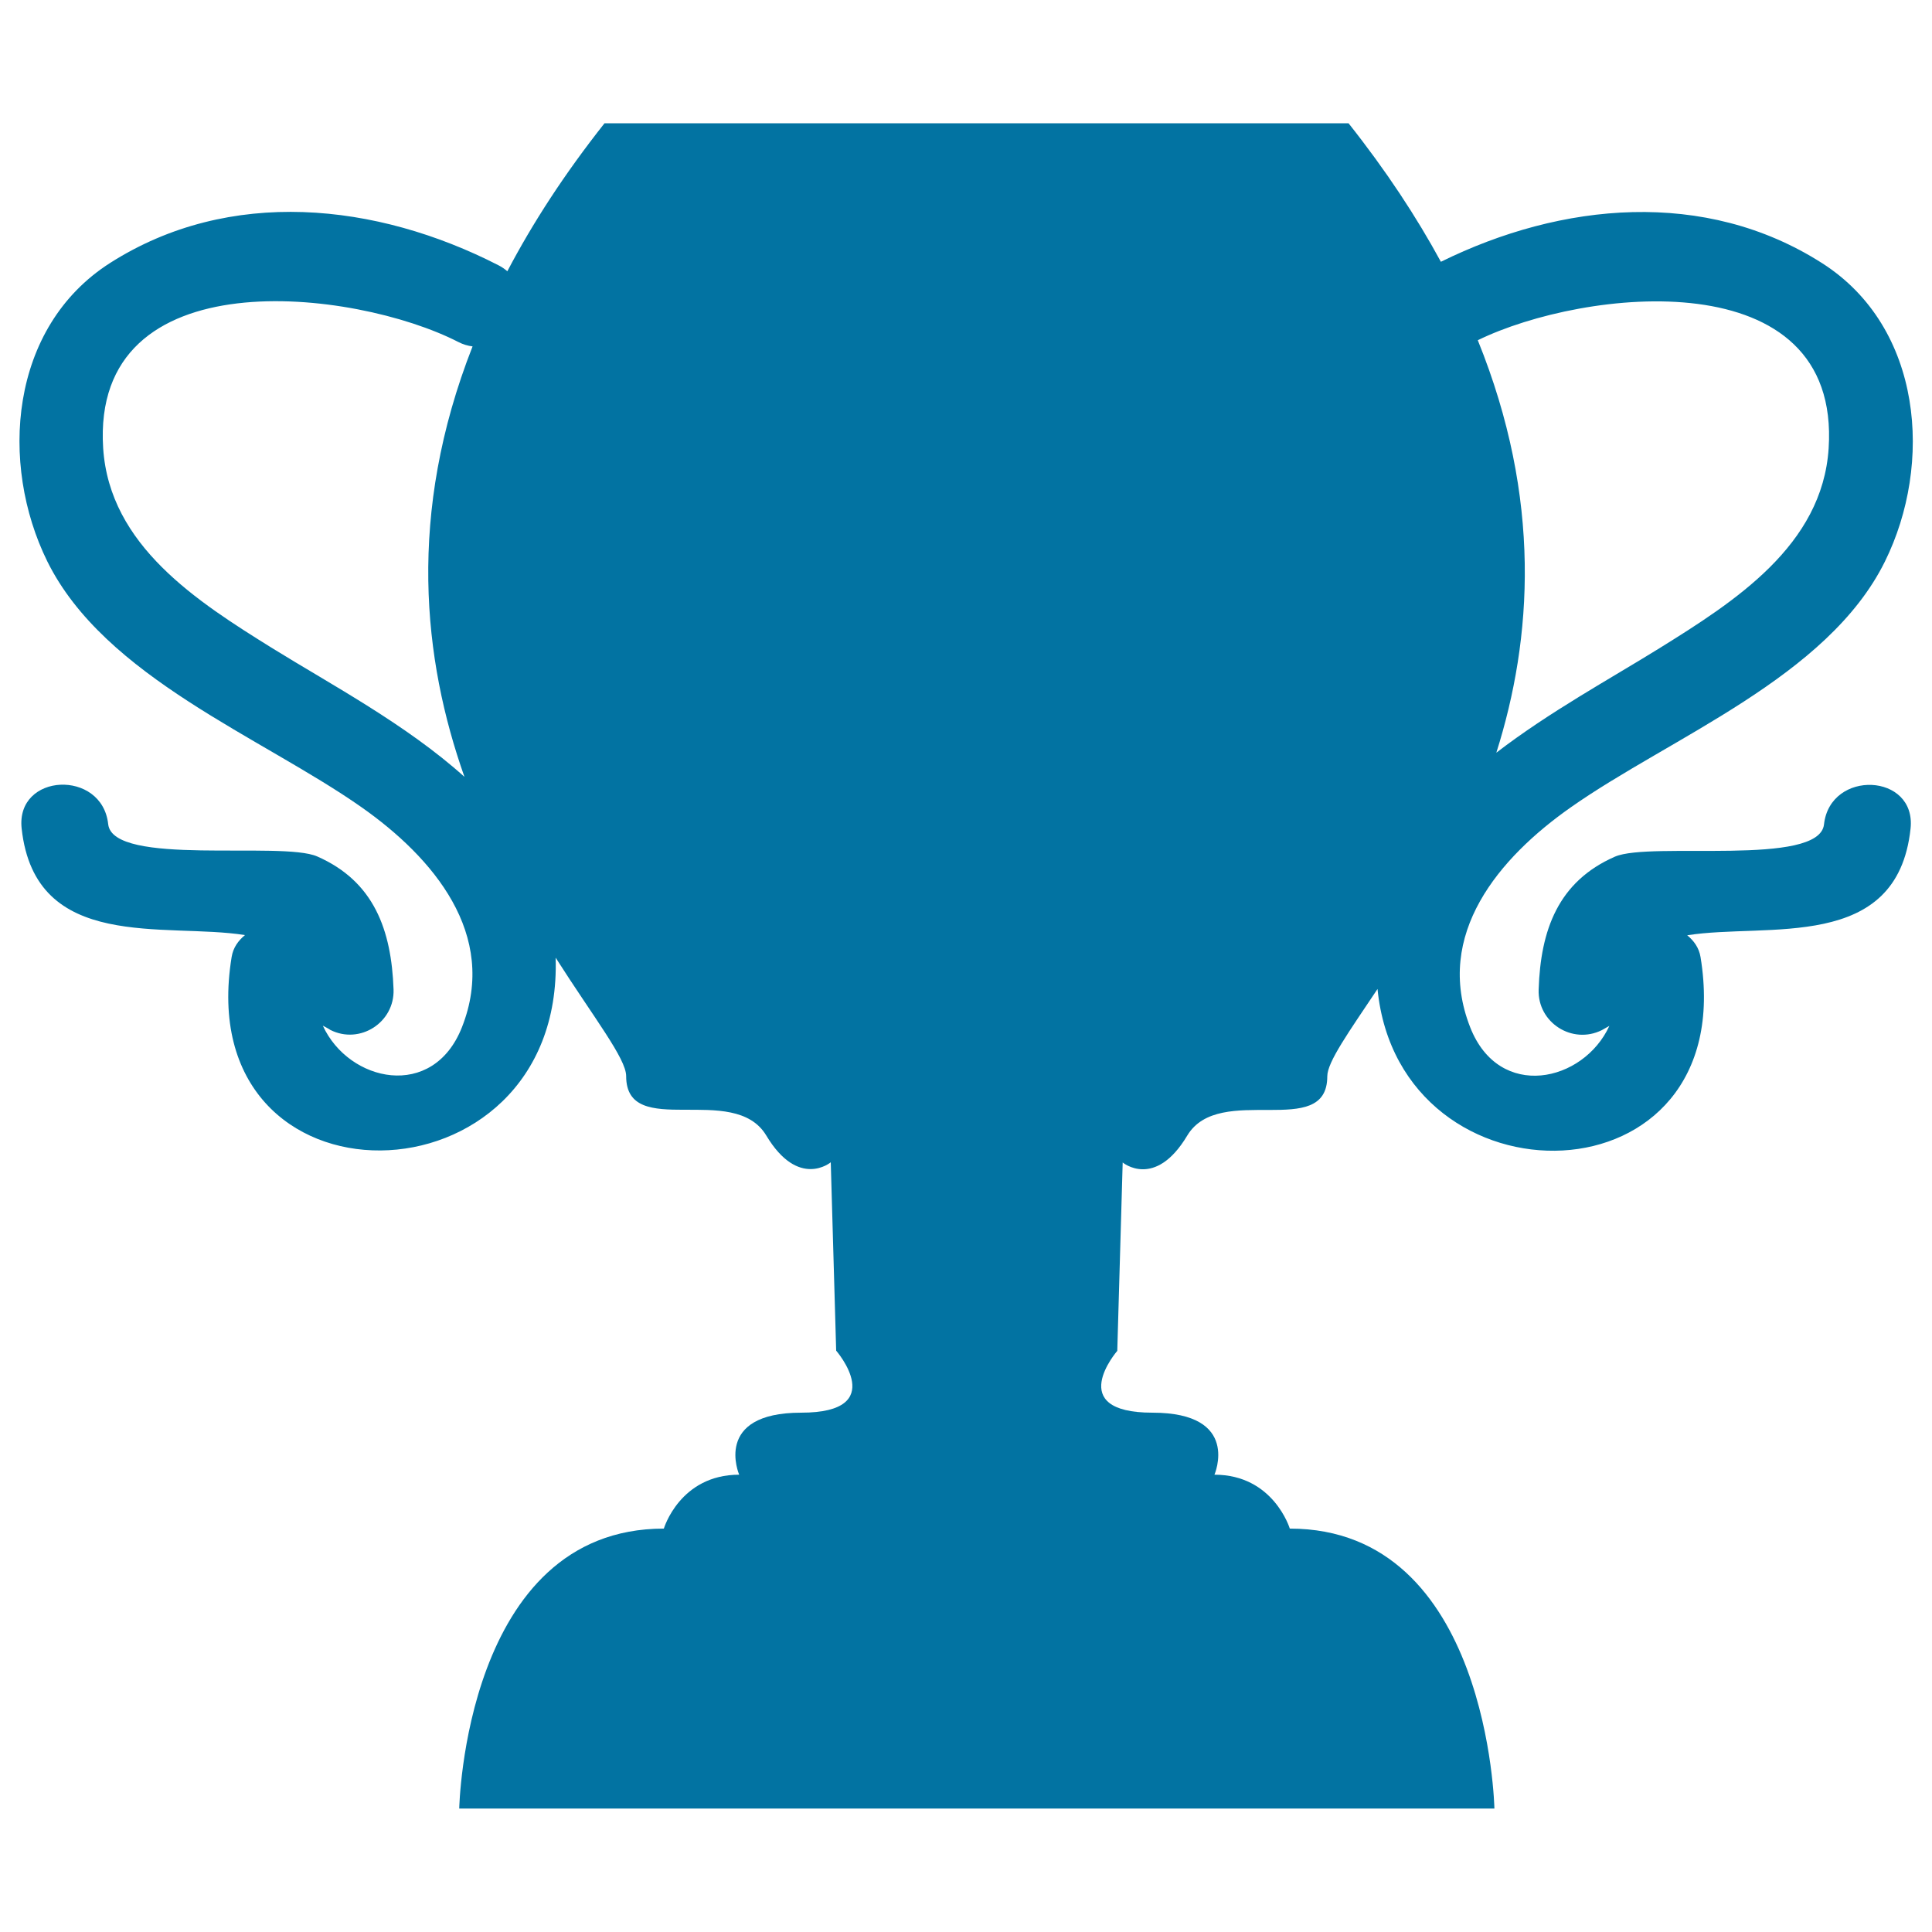
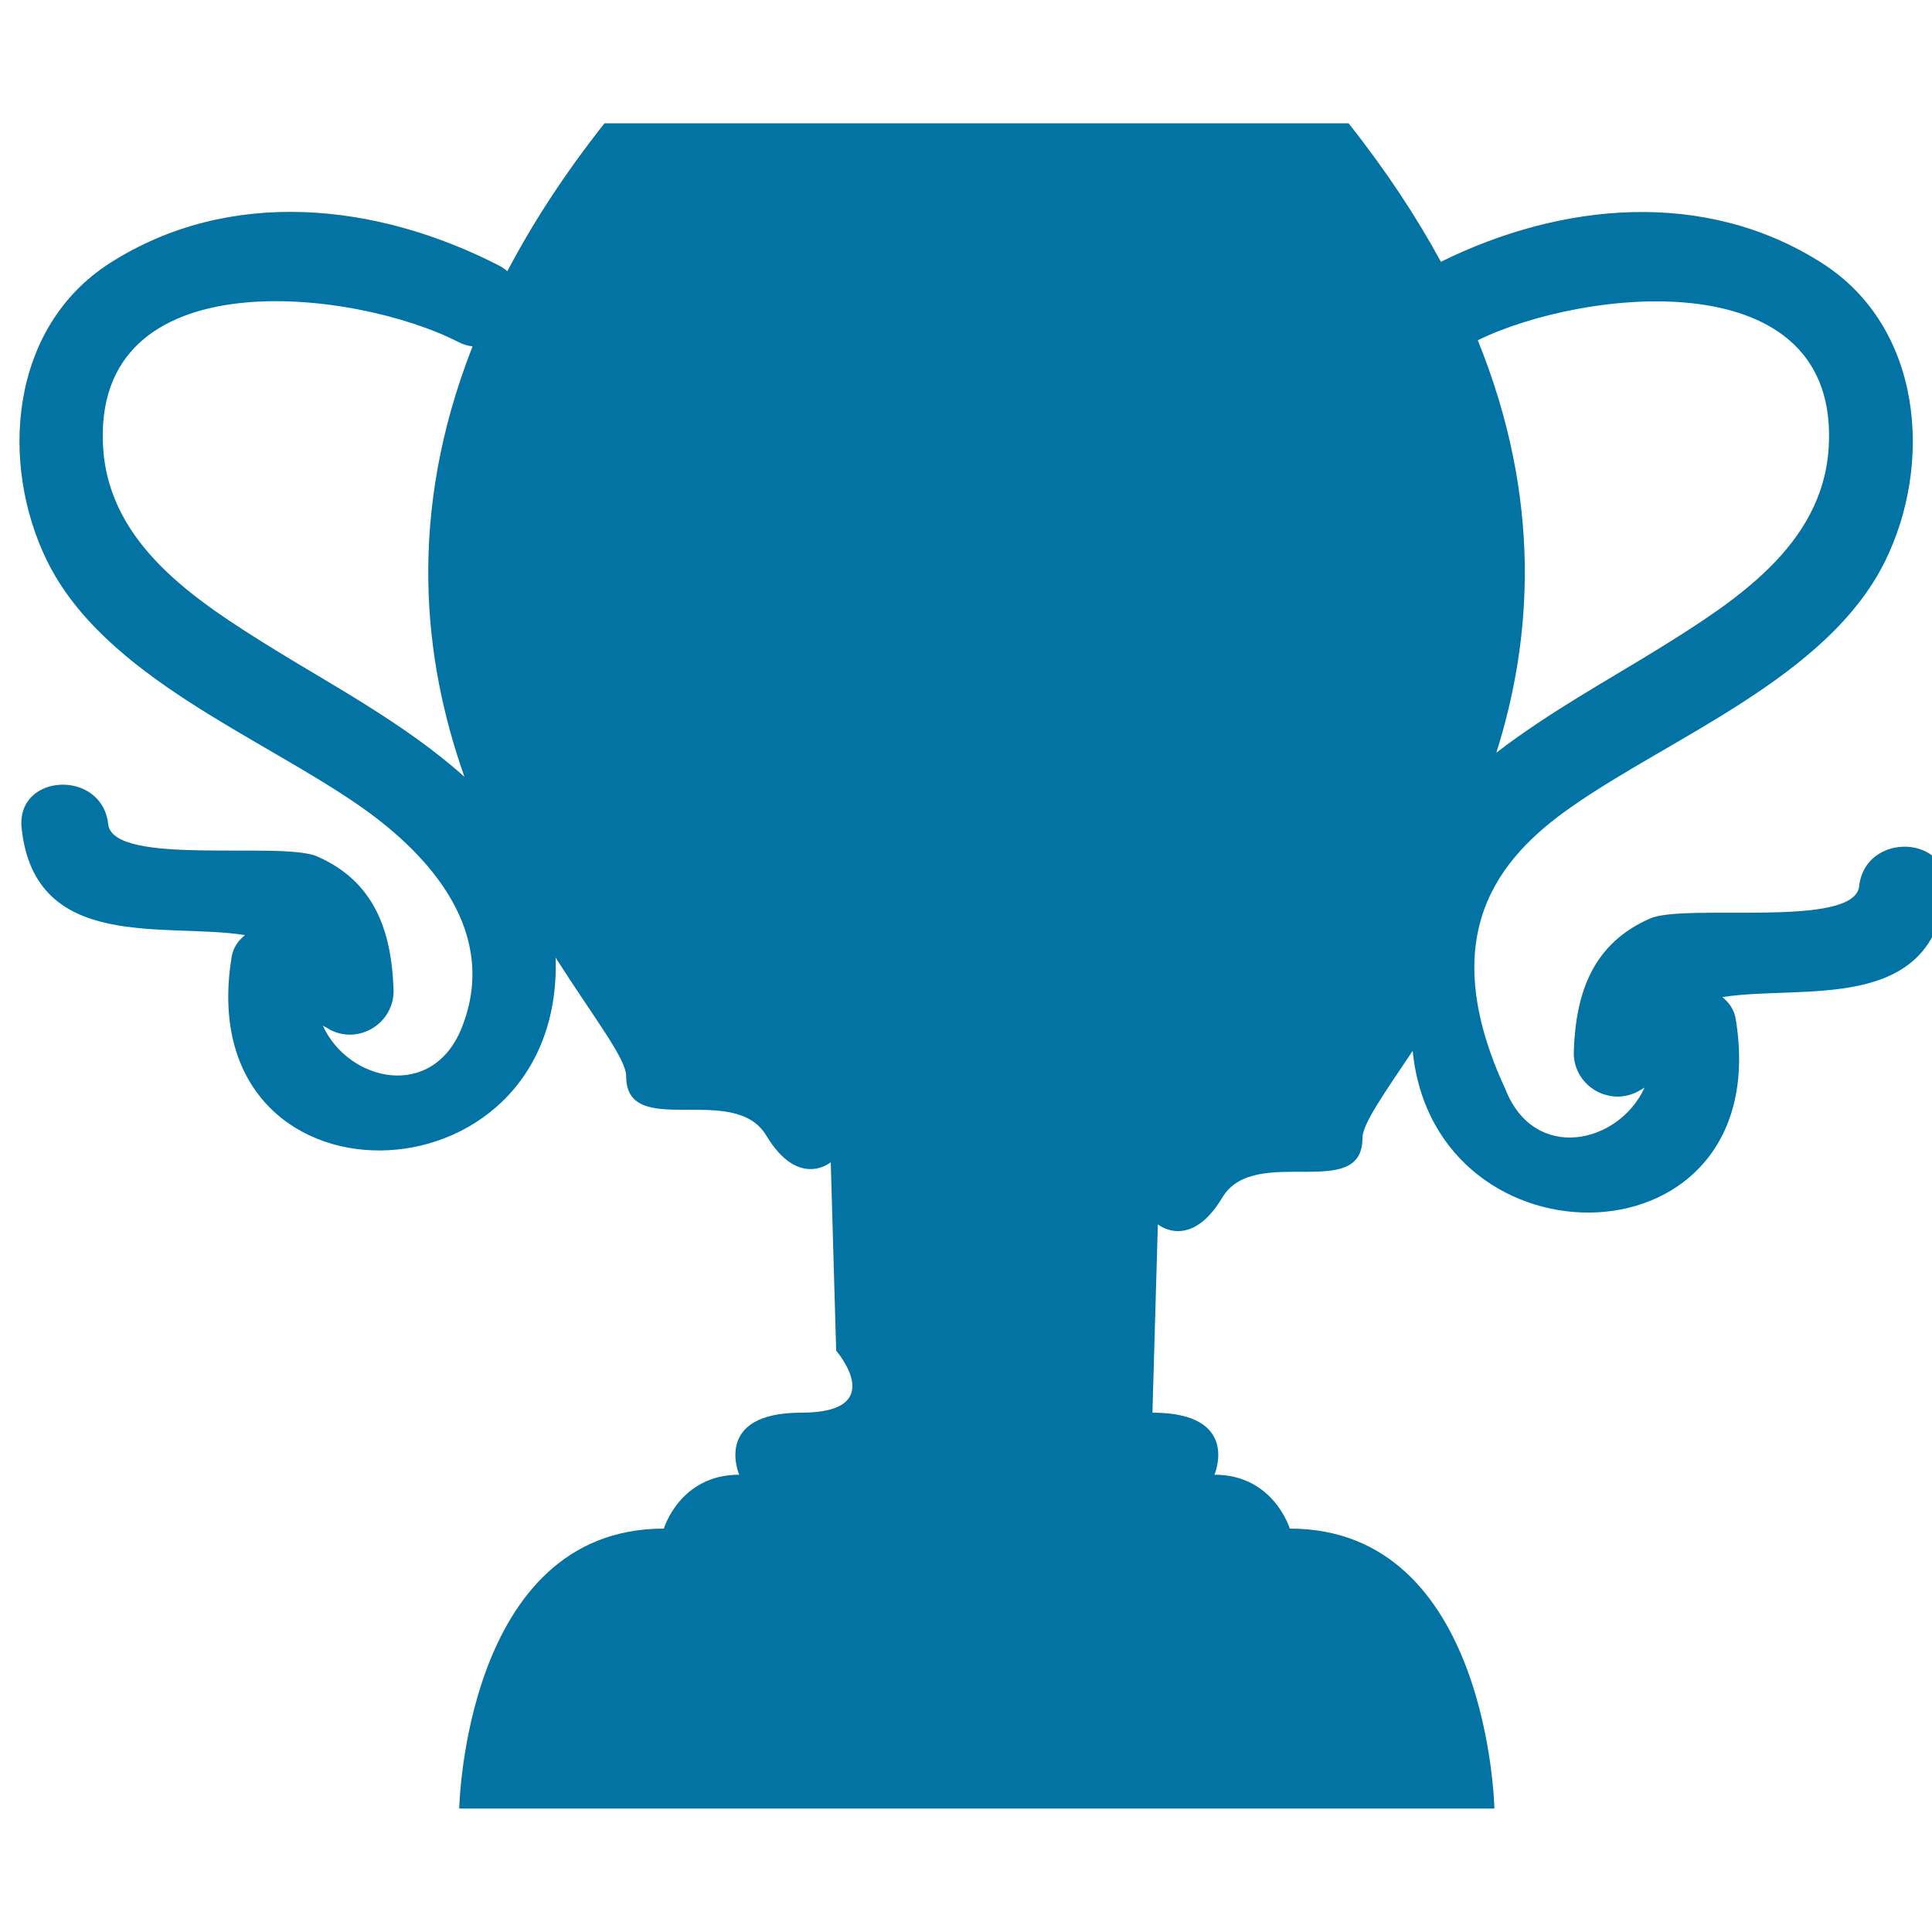
<svg xmlns="http://www.w3.org/2000/svg" viewBox="0 0 1000 1000" style="fill:#0273a2">
  <title>Football Trophy SVG icon</title>
  <g>
    <g>
-       <path d="M813,417.9c51.6-36.3,132.9-67.2,162.6-127.2c25-50.5,19.7-121.2-32.5-154.5c-60.6-38.7-134.9-31.5-197.3-0.7c-12.6-23.2-28.3-47.1-47.8-71.7H521.9h-32.8H312.9c-20.8,26.3-37.3,51.8-50.3,76.6c-1.3-1.1-2.8-2.2-4.6-3.1c-63.2-32.4-139.2-40.6-201-1.2c-52.2,33.3-57.4,104-32.5,154.5c29.7,60,110.9,90.9,162.6,127.2c36.9,25.9,71,65.8,52,113.9c-15,38.1-58.6,28.4-72-0.8c1.3,0.7,2.6,1.3,3.9,2.2c15.3,7.7,33.3-3.9,32.7-21c-1.1-30.7-10.1-55.9-39.5-68.8c-18.4-8.1-105.8,5.3-108.2-16.7c-3.1-28.6-47.9-26.6-44.8,2.2c7,64.3,74.3,48.6,115.6,55.2c-3.4,2.8-6.1,6.4-6.9,11.3c-22.1,135.2,171.8,131.8,167.7,0.4c19.8,31.1,36.5,52.2,36.5,61.3c0,33.4,55.7,2.8,72.5,30.7c16.7,27.9,33.4,13.9,33.4,13.9l2.8,97.5c0,0,27.9,32.1-18.1,32.1c-46,0-32.1,32.1-32.1,32.1c-30.7,0-39,27.9-39,27.9c-103.1,0-105.9,144.9-105.9,144.9h251.5h32.8h251.5c0,0-2.8-144.9-105.9-144.9c0,0-8.4-27.9-39-27.9c0,0,13.9-32.1-32.1-32.1s-18.2-32-18.2-32l2.8-97.5c0,0,16.7,14,33.4-13.9c16.7-27.9,72.5,2.7,72.5-30.7c0-7.4,11.1-22.9,26-45.2c11.4,115.4,188.4,113,167.2-16.5c-0.8-4.9-3.5-8.5-6.9-11.3c41.3-6.6,108.7,9.1,115.6-55.2c3.1-28.8-41.6-30.8-44.8-2.2c-2.4,22.1-89.8,8.7-108.2,16.7c-29.5,12.9-38.5,38.1-39.5,68.8c-0.6,17.1,17.4,28.6,32.7,21c1.3-0.8,2.6-1.4,3.9-2.2c-13.4,29.2-57,38.9-72,0.8C742,483.6,776.1,443.8,813,417.9z M240.4,402.1c-30.1-27.1-69.1-47.8-99.3-66.5C102,311.3,56.7,282.4,53.4,232c-6.4-99.2,130.4-82.4,183.8-55c2.5,1.3,5,2,7.4,2.3C210.5,266.1,219,341.6,240.4,402.1z M764.9,176.1c54.8-26.8,188-42,181.6,56c-3.3,50.3-48.6,79.2-87.7,103.5c-25.3,15.7-56.9,32.9-84.3,54C793.2,330.5,798.2,258.3,764.9,176.1z" />
+       <path d="M813,417.9c51.6-36.3,132.9-67.2,162.6-127.2c25-50.5,19.7-121.2-32.5-154.5c-60.6-38.7-134.9-31.5-197.3-0.7c-12.6-23.2-28.3-47.1-47.8-71.7H521.9h-32.8H312.9c-20.8,26.3-37.3,51.8-50.3,76.6c-1.3-1.1-2.8-2.2-4.6-3.1c-63.2-32.4-139.2-40.6-201-1.2c-52.2,33.3-57.4,104-32.5,154.5c29.7,60,110.9,90.9,162.6,127.2c36.9,25.9,71,65.8,52,113.9c-15,38.1-58.6,28.4-72-0.8c1.3,0.7,2.6,1.3,3.9,2.2c15.3,7.7,33.3-3.9,32.7-21c-1.1-30.7-10.1-55.9-39.5-68.8c-18.4-8.1-105.8,5.3-108.2-16.7c-3.1-28.6-47.9-26.6-44.8,2.2c7,64.3,74.3,48.6,115.6,55.2c-3.4,2.8-6.1,6.4-6.9,11.3c-22.1,135.2,171.8,131.8,167.7,0.4c19.8,31.1,36.5,52.2,36.5,61.3c0,33.4,55.7,2.8,72.5,30.7c16.7,27.9,33.4,13.9,33.4,13.9l2.8,97.5c0,0,27.9,32.1-18.1,32.1c-46,0-32.1,32.1-32.1,32.1c-30.7,0-39,27.9-39,27.9c-103.1,0-105.9,144.9-105.9,144.9h251.5h32.8h251.5c0,0-2.8-144.9-105.9-144.9c0,0-8.4-27.9-39-27.9c0,0,13.9-32.1-32.1-32.1l2.8-97.5c0,0,16.7,14,33.4-13.9c16.7-27.9,72.5,2.7,72.5-30.7c0-7.4,11.1-22.9,26-45.2c11.4,115.4,188.4,113,167.2-16.5c-0.8-4.9-3.5-8.5-6.9-11.3c41.3-6.6,108.7,9.1,115.6-55.2c3.1-28.8-41.6-30.8-44.8-2.2c-2.4,22.1-89.8,8.7-108.2,16.7c-29.5,12.9-38.5,38.1-39.5,68.8c-0.6,17.1,17.4,28.6,32.7,21c1.3-0.8,2.6-1.4,3.9-2.2c-13.4,29.2-57,38.9-72,0.8C742,483.6,776.1,443.8,813,417.9z M240.4,402.1c-30.1-27.1-69.1-47.8-99.3-66.5C102,311.3,56.7,282.4,53.4,232c-6.4-99.2,130.4-82.4,183.8-55c2.5,1.3,5,2,7.4,2.3C210.5,266.1,219,341.6,240.4,402.1z M764.9,176.1c54.8-26.8,188-42,181.6,56c-3.3,50.3-48.6,79.2-87.7,103.5c-25.3,15.7-56.9,32.9-84.3,54C793.2,330.5,798.2,258.3,764.9,176.1z" />
    </g>
  </g>
</svg>